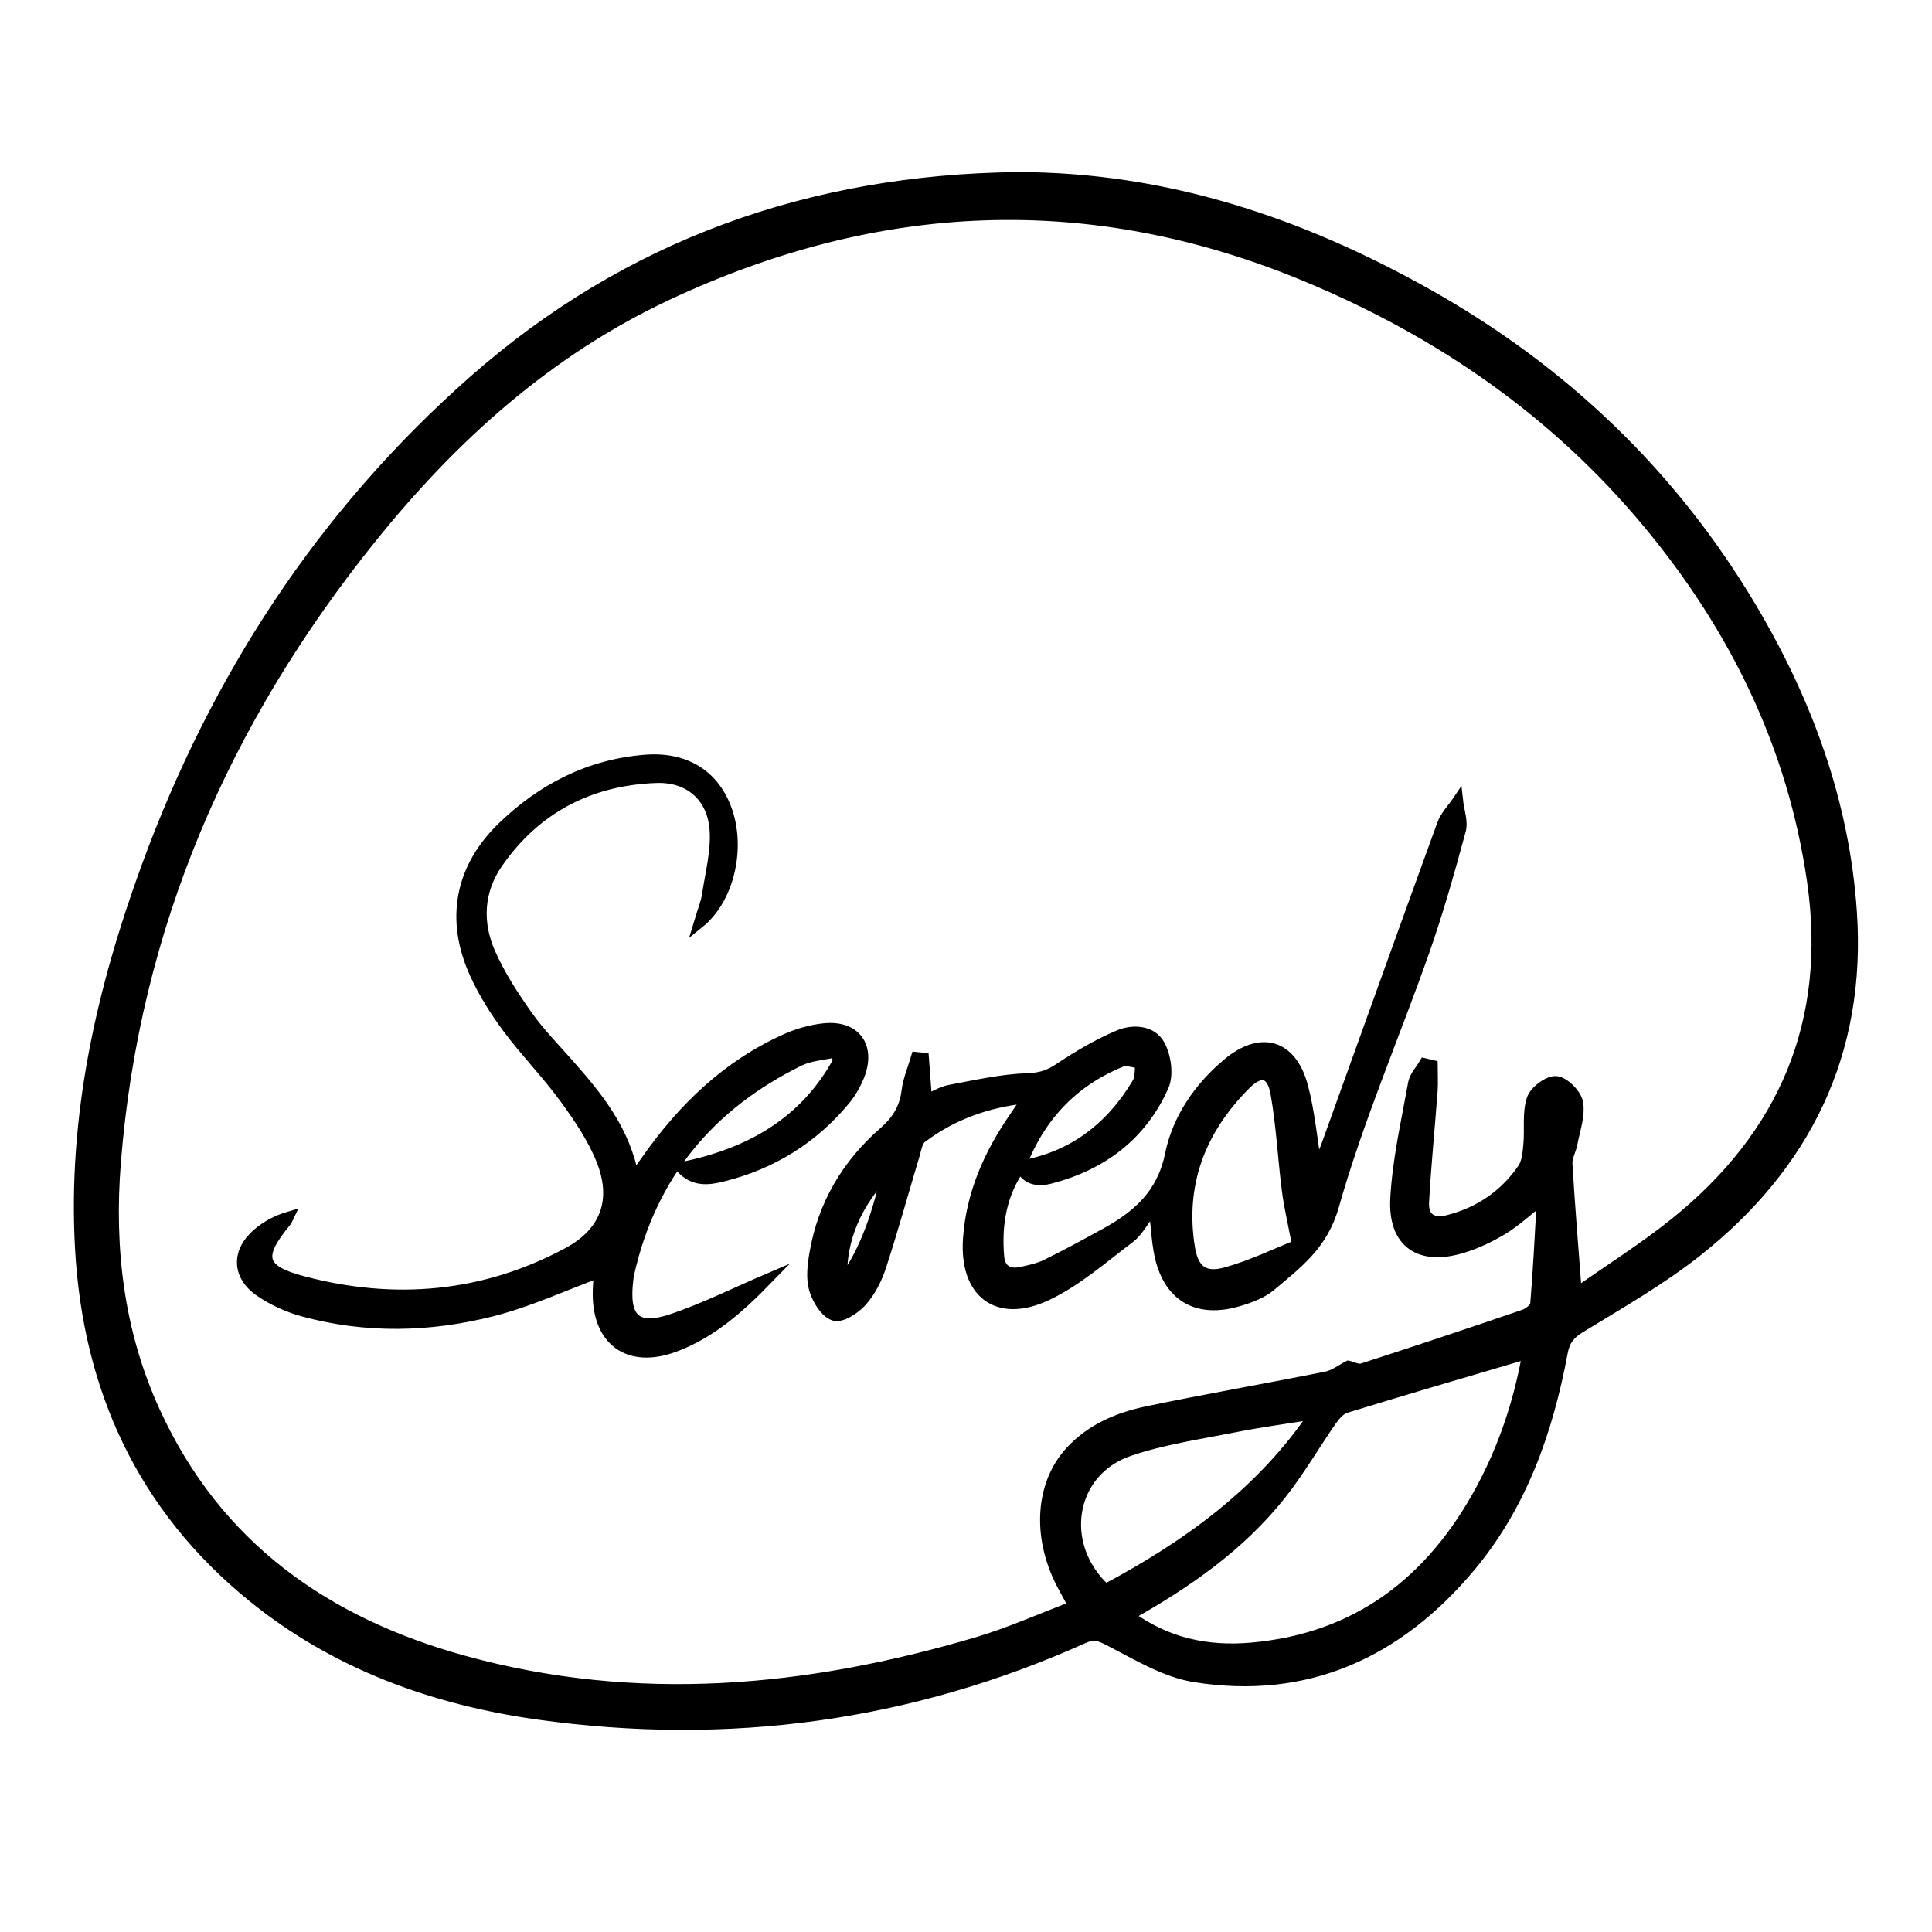
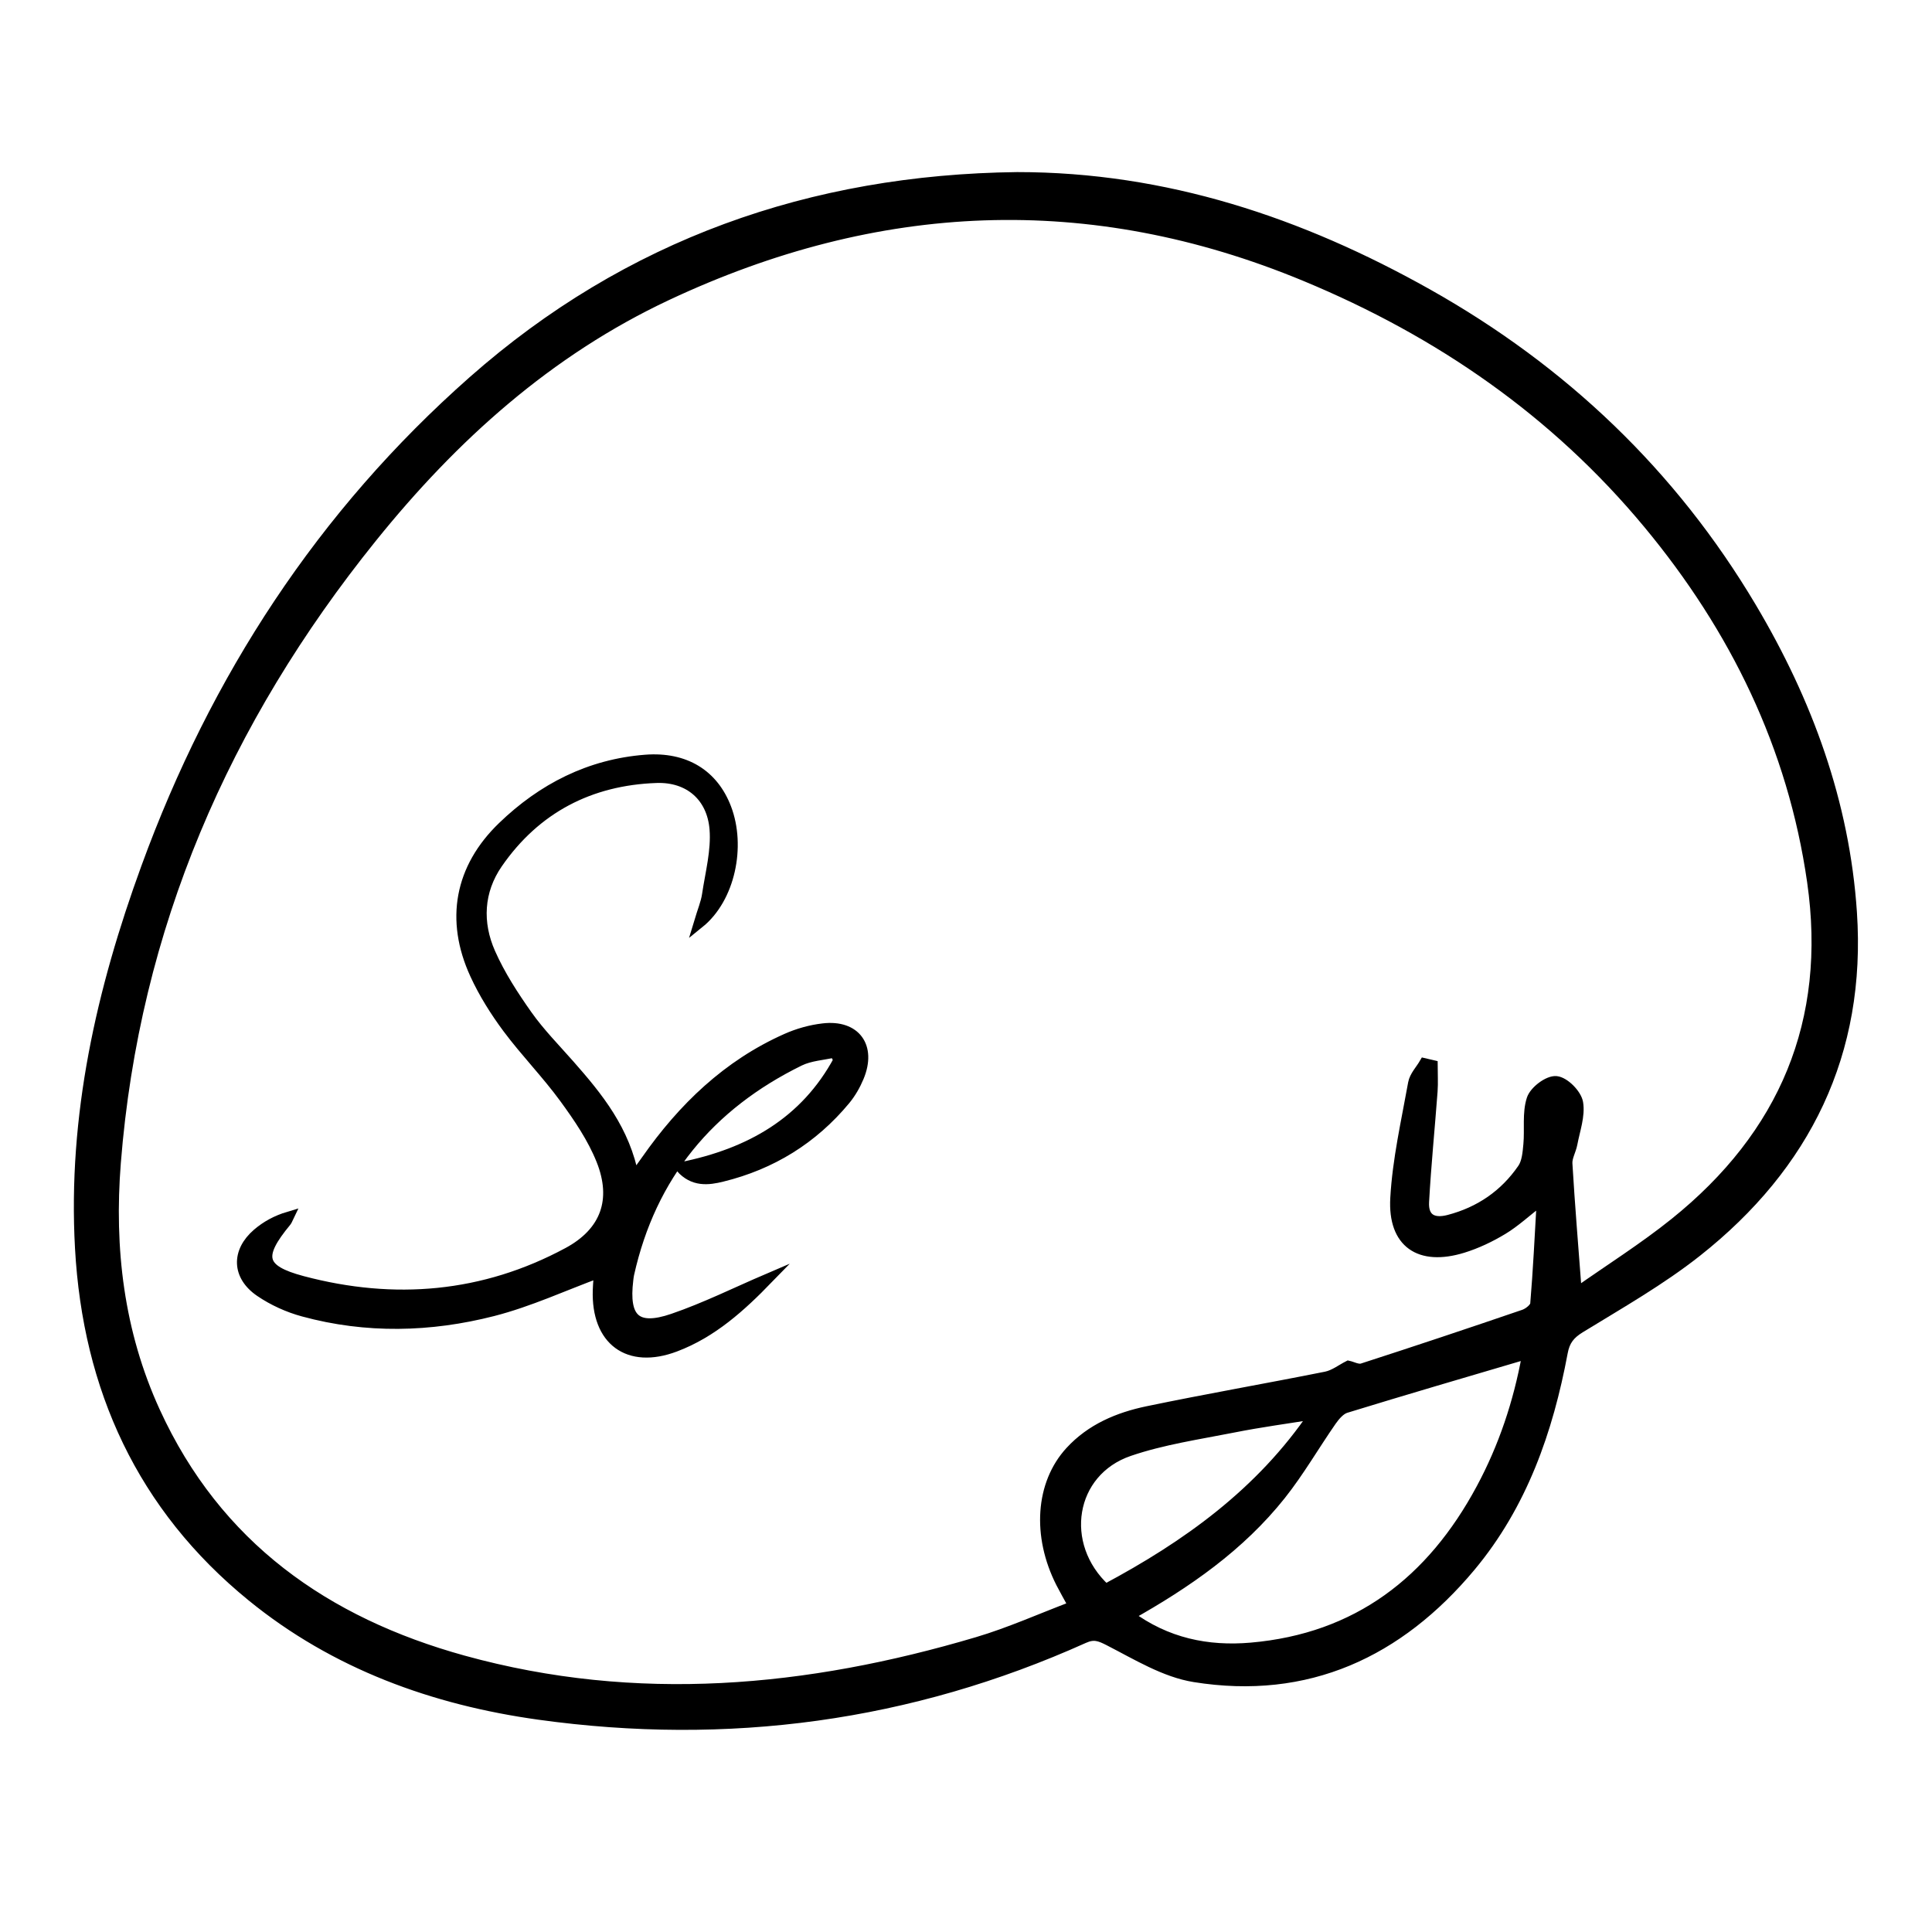
<svg xmlns="http://www.w3.org/2000/svg" xmlns:ns1="http://sodipodi.sourceforge.net/DTD/sodipodi-0.dtd" xmlns:ns2="http://www.inkscape.org/namespaces/inkscape" version="1.1" id="svg2" ns1:docname="logo.svg" ns2:version="0.92.3 (2405546, 2018-03-11)" x="0px" y="0px" width="55px" height="55px" viewBox="0 0 55 55" enable-background="new 0 0 55 55" xml:space="preserve">
  <defs id="defs15" />
  <ns1:namedview ns2:cy="26.016132" ns2:cx="27.498646" ns2:zoom="12.136524" showgrid="false" guidetolerance="10" gridtolerance="10" pagecolor="#ffffff" bordercolor="#666666" borderopacity="1" objecttolerance="10" id="namedview16" ns2:current-layer="g3372" ns2:window-maximized="1" ns2:window-y="0" ns2:window-x="0" ns2:window-height="1043" ns2:window-width="1920" ns2:pageopacity="0" ns2:pageshadow="2">
	</ns1:namedview>
  <title id="title4">statup-growth-logo-55</title>
  <desc id="desc6">Created with Sketch.</desc>
  <g id="Page-1">
    <g id="statup-growth-logo-55">
      <g id="Group" transform="translate(-15, 0)">
		</g>
    </g>
  </g>
  <g id="g3372">
    <g id="g3367">
      <path id="path3441" ns2:connector-curvature="0" stroke="#000000" stroke-width="0.3" stroke-miterlimit="10" d="    M28.957,5.049c4.213-0.001,8.062,1.288,11.681,3.322c3.847,2.163,6.956,5.119,9.219,8.928c1.591,2.679,2.647,5.552,2.856,8.678    c0.268,3.992-1.307,7.201-4.409,9.653c-1.034,0.817-2.198,1.478-3.326,2.17c-0.294,0.181-0.435,0.366-0.497,0.699    c-0.416,2.228-1.152,4.335-2.623,6.097c-2.043,2.445-4.645,3.657-7.854,3.141c-0.845-0.136-1.644-0.631-2.427-1.032    c-0.27-0.139-0.438-0.202-0.723-0.073c-4.956,2.23-10.139,2.92-15.505,2.176c-3.001-0.417-5.806-1.432-8.176-3.364    c-3.122-2.544-4.667-5.916-4.888-9.915c-0.208-3.756,0.606-7.336,1.883-10.833c1.963-5.379,5.004-10.054,9.303-13.847    C17.879,6.958,23.1,5.119,28.957,5.049z M44.881,36.803c0.944-0.666,1.911-1.273,2.796-1.984c3.116-2.501,4.489-5.736,3.917-9.724    c-0.553-3.847-2.2-7.212-4.666-10.185c-2.645-3.188-5.951-5.468-9.764-7.05C31.019,5.31,24.96,5.599,18.983,8.405    c-3.38,1.587-6.084,4.021-8.403,6.901C6.388,20.511,3.82,26.4,3.29,33.1c-0.193,2.436,0.085,4.828,1.122,7.092    c1.752,3.824,4.845,5.998,8.78,7.086c4.923,1.359,9.803,0.906,14.632-0.527c0.926-0.274,1.816-0.676,2.745-1.027    c-0.155-0.285-0.264-0.475-0.363-0.668c-0.678-1.338-0.581-2.814,0.266-3.735c0.59-0.642,1.368-0.968,2.193-1.14    c1.691-0.352,3.395-0.647,5.088-0.986c0.23-0.047,0.438-0.21,0.633-0.309c0.104,0.022,0.273,0.116,0.399,0.075    c1.538-0.497,3.071-1.009,4.6-1.532c0.134-0.046,0.317-0.193,0.327-0.306c0.08-0.948,0.125-1.899,0.188-2.985    c-0.469,0.365-0.773,0.65-1.123,0.861c-0.354,0.214-0.74,0.398-1.135,0.52c-1.227,0.377-1.984-0.137-1.914-1.406    c0.061-1.099,0.312-2.188,0.507-3.276c0.036-0.2,0.208-0.376,0.316-0.562c0.075,0.018,0.151,0.034,0.226,0.052    c0,0.246,0.016,0.494-0.002,0.74c-0.078,1.049-0.184,2.097-0.242,3.146c-0.027,0.475,0.25,0.641,0.713,0.52    c0.881-0.23,1.591-0.717,2.102-1.461c0.127-0.184,0.147-0.457,0.169-0.693c0.04-0.43-0.036-0.889,0.093-1.285    c0.076-0.235,0.468-0.531,0.691-0.51c0.232,0.021,0.574,0.365,0.617,0.611c0.062,0.367-0.089,0.774-0.162,1.162    c-0.035,0.192-0.154,0.383-0.143,0.568C44.683,34.297,44.78,35.47,44.881,36.803L44.881,36.803z M32.137,45.99    c1.065,0.789,2.238,1.029,3.477,0.922c3.035-0.263,5.147-1.903,6.557-4.529c0.638-1.186,1.06-2.452,1.303-3.785    c-0.086-0.01-0.123-0.024-0.154-0.016c-1.671,0.493-3.344,0.982-5.01,1.494c-0.16,0.049-0.306,0.221-0.41,0.369    c-0.486,0.699-0.914,1.444-1.442,2.109C35.297,44.014,33.791,45.062,32.137,45.99z M37.417,40.254    c-0.769,0.124-1.541,0.227-2.304,0.379c-0.996,0.197-2.016,0.345-2.971,0.672c-1.698,0.58-2.041,2.68-0.67,3.938    C33.788,44.008,35.894,42.506,37.417,40.254z" />
-       <path id="path3449" ns2:connector-curvature="0" stroke="#000000" stroke-width="0.3" stroke-miterlimit="10" d="    M29.053,33.212c-0.552,0.774-0.695,1.653-0.615,2.575c0.031,0.355,0.273,0.504,0.621,0.43c0.247-0.053,0.504-0.106,0.729-0.217    c0.57-0.279,1.129-0.585,1.686-0.892c0.908-0.501,1.608-1.104,1.84-2.241c0.207-1.014,0.813-1.904,1.632-2.591    c0.946-0.793,1.819-0.545,2.14,0.647c0.193,0.725,0.26,1.484,0.396,2.311c0.109-0.239,0.201-0.41,0.268-0.592    c1.104-3.061,2.199-6.125,3.312-9.183c0.088-0.242,0.29-0.442,0.438-0.662c0.031,0.283,0.148,0.589,0.079,0.844    c-0.314,1.158-0.639,2.316-1.037,3.447c-0.852,2.418-1.877,4.783-2.574,7.243c-0.316,1.117-1.046,1.646-1.793,2.275    c-0.241,0.203-0.569,0.328-0.878,0.422c-1.24,0.381-2.078-0.138-2.306-1.412c-0.057-0.315-0.075-0.637-0.111-0.956    c-0.053-0.04-0.105-0.079-0.158-0.119c-0.188,0.238-0.336,0.528-0.57,0.704c-0.765,0.576-1.504,1.231-2.357,1.632    c-1.4,0.657-2.338-0.074-2.231-1.614c0.09-1.29,0.599-2.424,1.326-3.473c0.099-0.145,0.196-0.289,0.362-0.535    c-1.189,0.124-2.156,0.495-3.015,1.135c-0.121,0.09-0.153,0.312-0.203,0.48c-0.318,1.061-0.612,2.13-0.956,3.183    c-0.116,0.356-0.3,0.72-0.547,0.995c-0.192,0.215-0.585,0.469-0.788,0.4c-0.25-0.082-0.478-0.457-0.562-0.749    c-0.091-0.315-0.045-0.688,0.013-1.024c0.235-1.379,0.915-2.526,1.959-3.438c0.383-0.334,0.601-0.686,0.663-1.184    c0.04-0.324,0.176-0.637,0.269-0.955c0.07,0.007,0.14,0.014,0.209,0.02c0.028,0.373,0.056,0.748,0.089,1.187    c0.212-0.091,0.424-0.229,0.654-0.272c0.741-0.14,1.488-0.308,2.236-0.333c0.355-0.013,0.591-0.093,0.873-0.28    c0.539-0.358,1.104-0.693,1.697-0.945c0.409-0.172,0.948-0.146,1.176,0.282c0.173,0.323,0.244,0.846,0.103,1.165    c-0.62,1.396-1.751,2.244-3.217,2.625c-0.327,0.086-0.7,0.066-0.864-0.354c1.49-0.25,2.574-1.085,3.336-2.358    c0.092-0.153,0.066-0.376,0.096-0.566c-0.188-0.018-0.402-0.106-0.555-0.043C30.521,30.794,29.584,31.812,29.053,33.212    L29.053,33.212z M36.932,35.443c-0.119-0.629-0.231-1.09-0.291-1.559c-0.117-0.916-0.16-1.844-0.321-2.75    c-0.107-0.61-0.423-0.701-0.864-0.258c-1.278,1.281-1.883,2.824-1.588,4.645c0.105,0.648,0.412,0.879,1.04,0.703    C35.645,36.018,36.343,35.676,36.932,35.443z M23.975,36.514c0.704-0.951,1.027-2.059,1.289-3.191    C24.421,34.217,23.9,35.244,23.975,36.514z" />
      <path id="path3451" ns2:connector-curvature="0" stroke="#000000" stroke-width="0.3" stroke-miterlimit="10" d="    M21.853,36.408c-0.758,0.78-1.576,1.528-2.636,1.926c-1.329,0.5-2.24-0.178-2.192-1.607c0.007-0.196,0.026-0.393,0.034-0.502    c-1.002,0.369-1.991,0.829-3.029,1.095c-1.783,0.456-3.601,0.5-5.395,0.011c-0.431-0.117-0.861-0.312-1.229-0.563    c-0.658-0.448-0.675-1.133-0.077-1.648c0.25-0.215,0.546-0.376,0.881-0.476c-0.021,0.043-0.034,0.092-0.064,0.129    c-0.819,0.988-0.75,1.379,0.463,1.701c2.612,0.693,5.162,0.479,7.562-0.814c1.074-0.58,1.406-1.501,0.953-2.635    c-0.252-0.631-0.65-1.216-1.053-1.768c-0.503-0.689-1.106-1.305-1.616-1.988c-0.356-0.479-0.68-0.994-0.928-1.535    c-0.709-1.544-0.436-3.019,0.784-4.195c1.131-1.092,2.479-1.781,4.066-1.904c1.127-0.087,1.93,0.419,2.294,1.376    c0.411,1.079,0.112,2.555-0.772,3.268c0.106-0.353,0.201-0.573,0.235-0.803c0.093-0.623,0.264-1.257,0.215-1.872    c-0.074-0.928-0.731-1.497-1.664-1.464c-1.893,0.066-3.439,0.868-4.524,2.438c-0.544,0.787-0.588,1.694-0.205,2.557    c0.277,0.625,0.657,1.212,1.053,1.772c0.356,0.502,0.793,0.946,1.202,1.41c0.809,0.919,1.578,1.859,1.832,3.214    c0.159-0.221,0.261-0.361,0.361-0.504c1.04-1.485,2.31-2.711,3.987-3.456c0.327-0.146,0.689-0.247,1.044-0.288    c0.917-0.107,1.367,0.514,1.011,1.373c-0.096,0.232-0.228,0.461-0.387,0.654c-0.923,1.113-2.099,1.838-3.501,2.182    c-0.399,0.099-0.819,0.15-1.178-0.256c1.985-0.396,3.548-1.301,4.495-3.053c-0.036-0.076-0.071-0.152-0.106-0.229    c-0.338,0.078-0.707,0.096-1.01,0.244c-2.567,1.26-4.229,3.257-4.856,6.073c-0.012,0.054-0.017,0.108-0.024,0.162    c-0.137,1.117,0.228,1.471,1.278,1.112C20.078,37.23,20.956,36.792,21.853,36.408L21.853,36.408z" />
    </g>
  </g>
</svg>